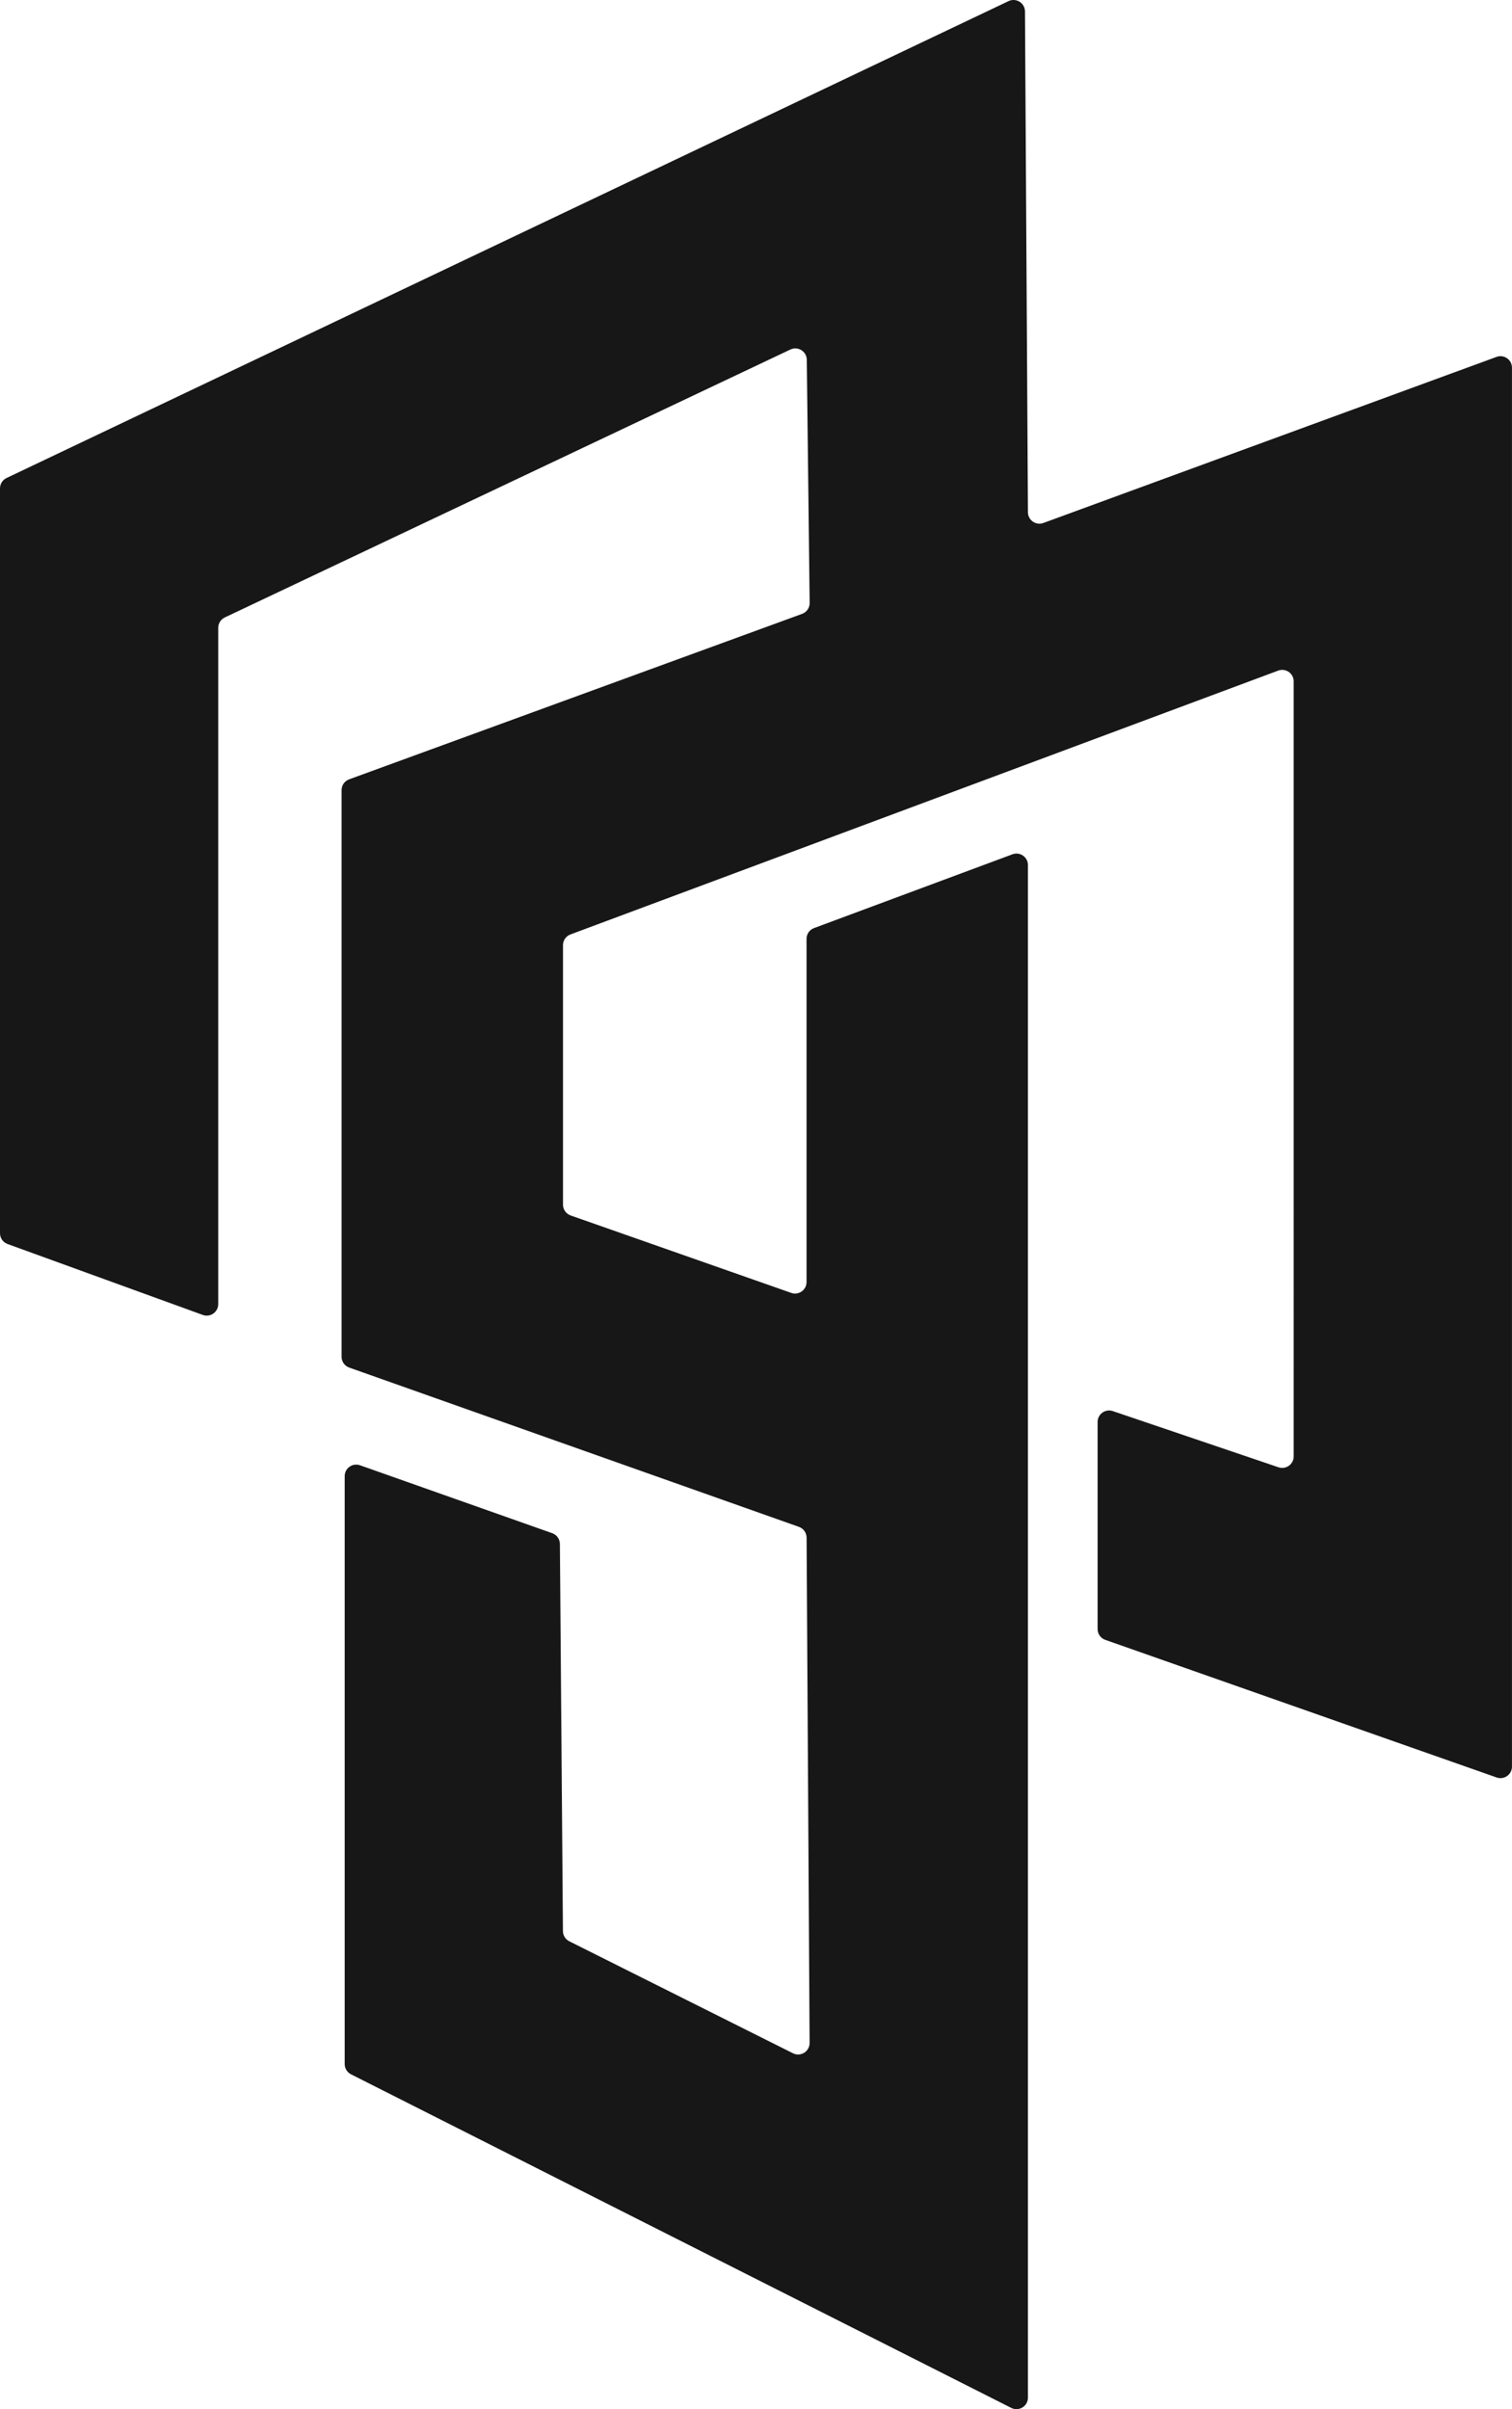
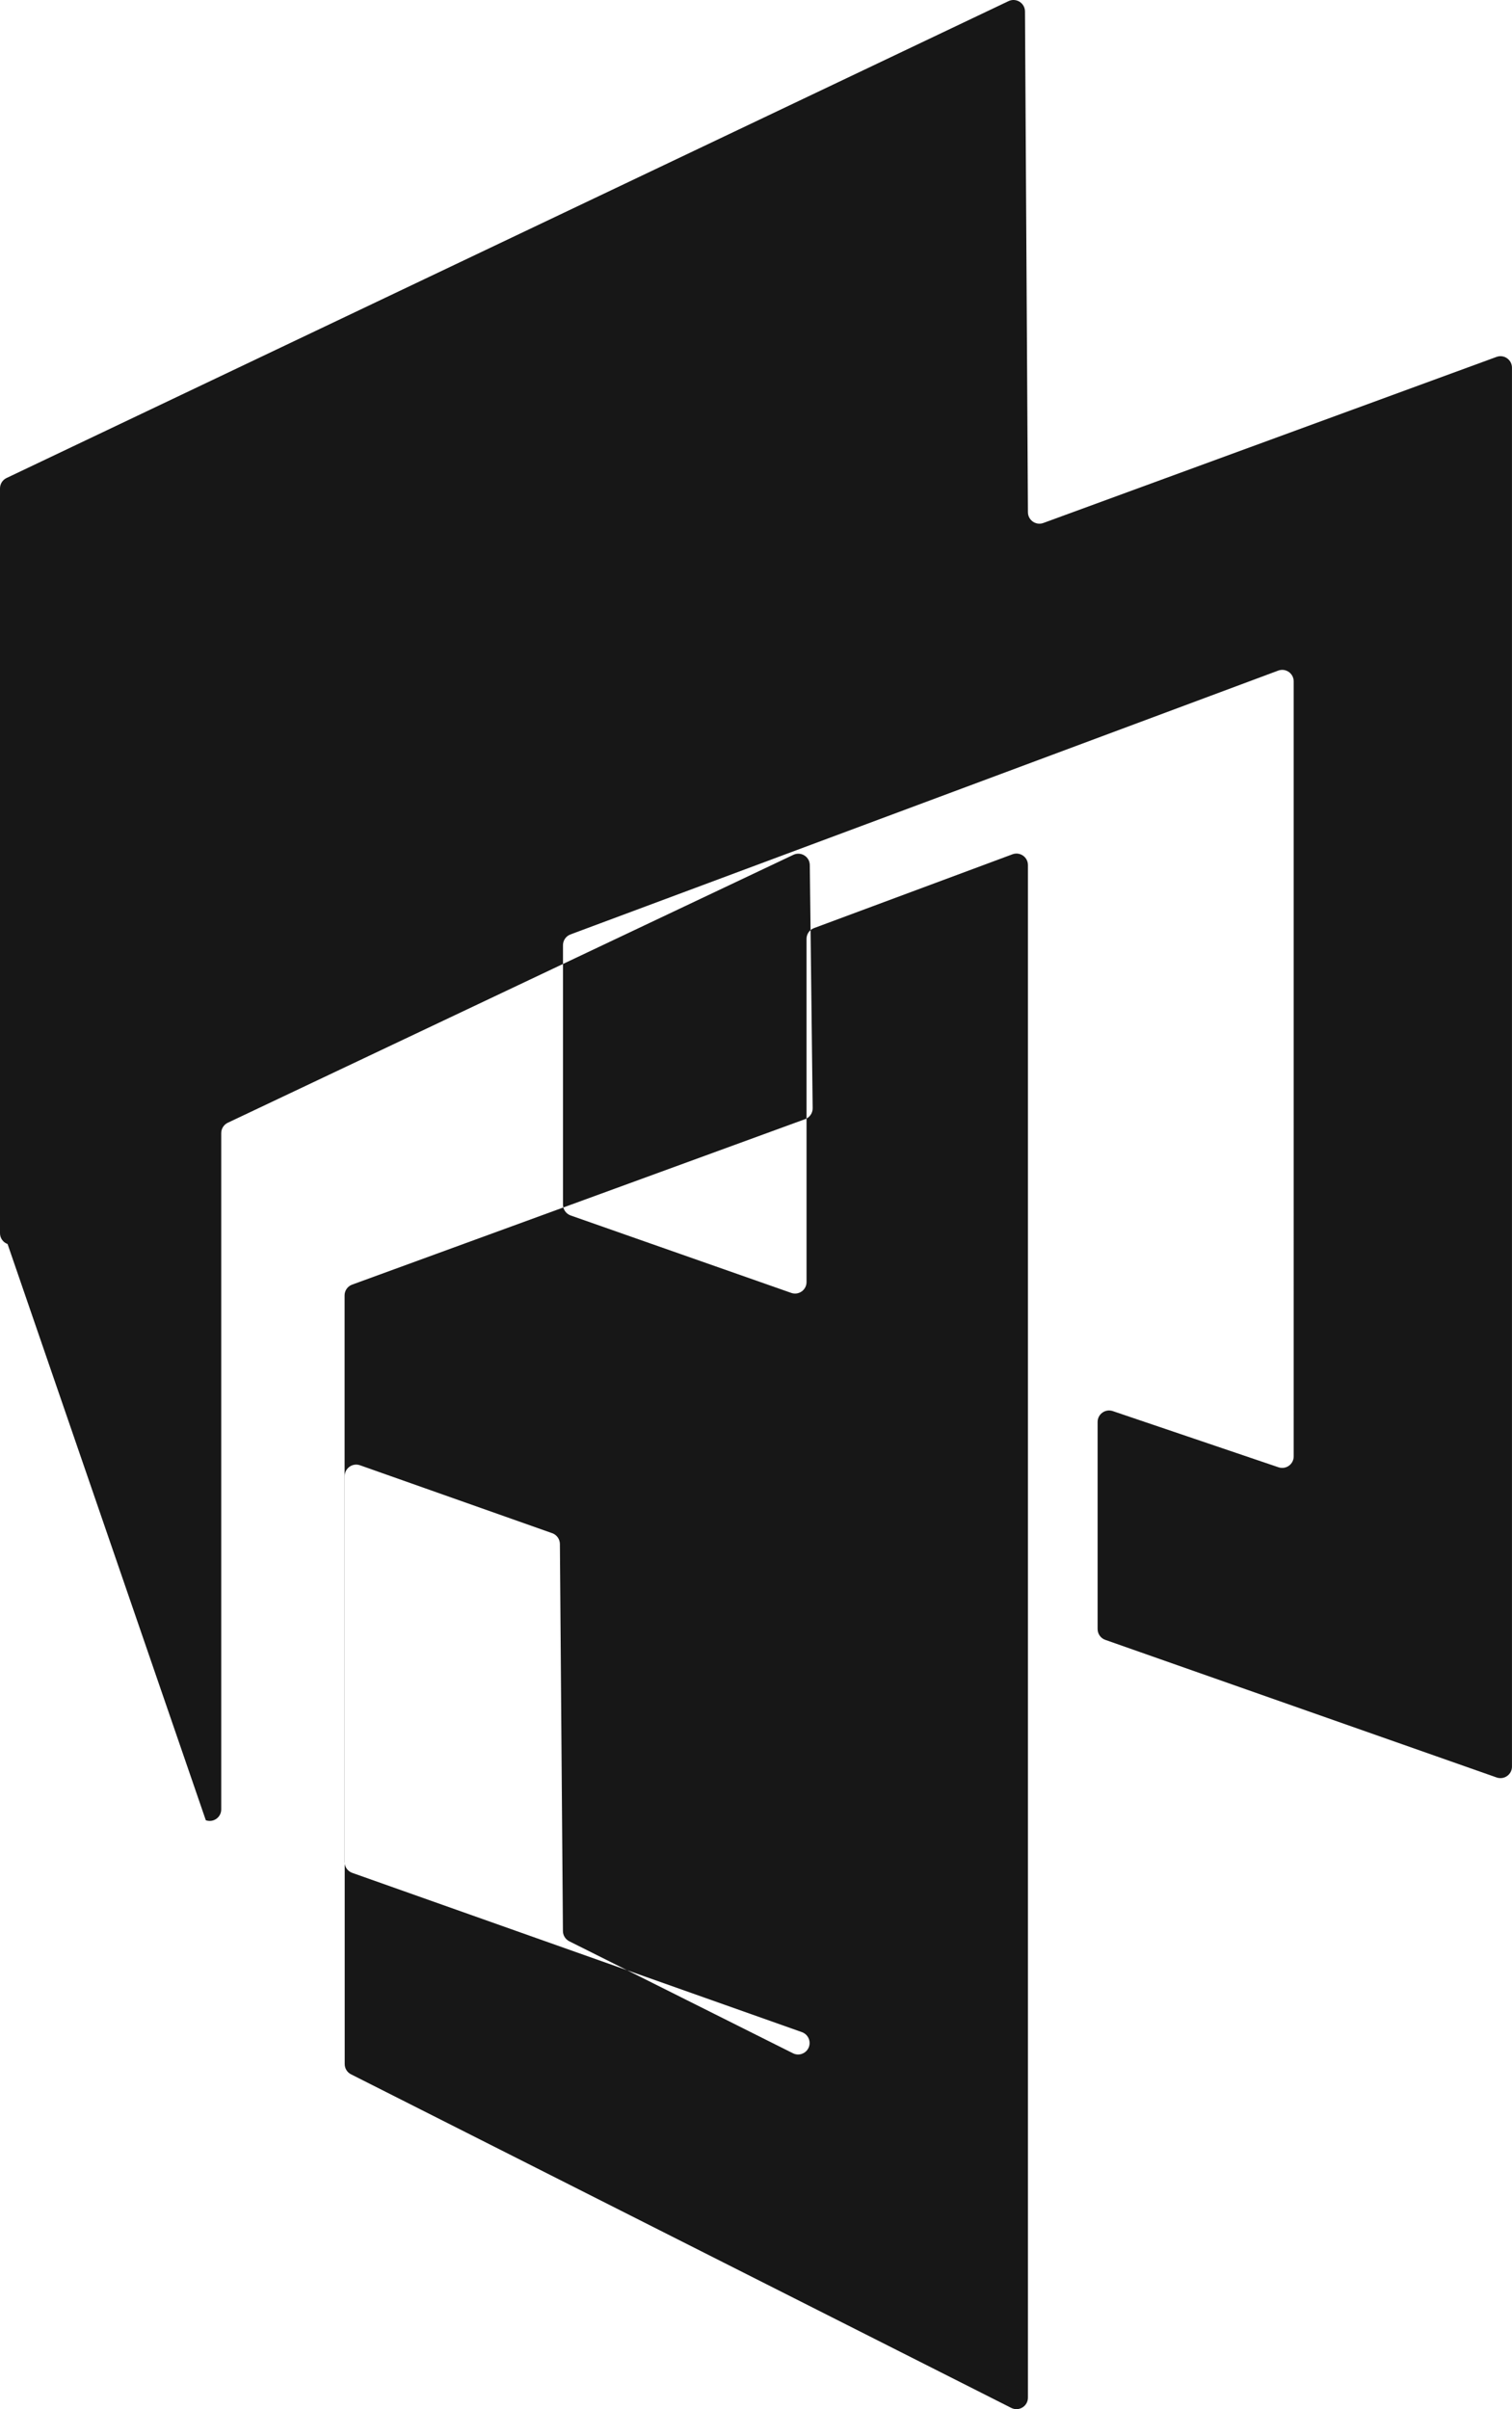
<svg xmlns="http://www.w3.org/2000/svg" id="Layer_1" data-name="Layer 1" viewBox="0 0 527.63 840.67">
  <defs>
    <style>
      .cls-1 {
        fill: #171717;
        fill-rule: evenodd;
      }
    </style>
  </defs>
-   <path class="cls-1" d="M357.68,3.99l1.03,174.76c.02,2.78,2.78,4.7,5.39,3.74l158.13-57.95c2.62-.96,5.39.98,5.39,3.77v488.15c0,2.77-2.73,4.7-5.35,3.79l-136.57-48.02c-1.61-.57-2.68-2.08-2.68-3.79v-72.24c0-2.75,2.7-4.68,5.3-3.8l57.83,19.61c2.6.88,5.3-1.05,5.3-3.8V237.77c0-2.8-2.79-4.74-5.42-3.76l-246.96,92.06c-1.57.59-2.61,2.08-2.61,3.76v90.52c0,1.7,1.08,3.22,2.68,3.79l76.97,27.02c2.61.92,5.34-1.02,5.34-3.79v-119.75c0-1.68,1.04-3.18,2.61-3.76l69.24-25.75c2.62-.98,5.41.96,5.41,3.76v534.79c0,2.99-3.15,4.93-5.82,3.58l-230.4-116.41c-1.35-.68-2.2-2.07-2.2-3.58v-205.16c0-2.77,2.74-4.71,5.35-3.78l67.06,23.7c1.59.56,2.66,2.06,2.68,3.75l1.06,135.09c.01,1.51.87,2.88,2.22,3.56l78.05,39.08c2.68,1.34,5.83-.62,5.81-3.61l-1.05-176.32c-.01-1.69-1.08-3.19-2.67-3.76l-156.93-55.58c-1.6-.57-2.67-2.08-2.67-3.78v-197.72c0-1.69,1.05-3.19,2.64-3.77l158.06-57.74c1.6-.58,2.66-2.11,2.64-3.82l-1-84.84c-.03-2.93-3.09-4.83-5.73-3.58l-197.36,93.49c-1.4.66-2.3,2.08-2.3,3.63v235.99c0,2.78-2.77,4.72-5.38,3.77L2.64,434.1c-1.59-.58-2.64-2.08-2.64-3.77V170.42c0-1.55.89-2.96,2.29-3.62L351.94.39c2.65-1.26,5.72.66,5.74,3.6Z" />
+   <path class="cls-1" d="M357.68,3.99l1.03,174.76c.02,2.78,2.78,4.7,5.39,3.74l158.13-57.95c2.62-.96,5.39.98,5.39,3.77v488.15c0,2.77-2.73,4.7-5.35,3.79l-136.57-48.02c-1.61-.57-2.68-2.08-2.68-3.79v-72.24c0-2.75,2.7-4.68,5.3-3.8l57.83,19.61c2.6.88,5.3-1.05,5.3-3.8V237.77c0-2.8-2.79-4.74-5.42-3.76l-246.96,92.06c-1.57.59-2.61,2.08-2.61,3.76v90.52c0,1.7,1.08,3.22,2.68,3.79l76.97,27.02c2.61.92,5.34-1.02,5.34-3.79v-119.75c0-1.68,1.04-3.18,2.61-3.76l69.24-25.75c2.62-.98,5.41.96,5.41,3.76v534.79c0,2.99-3.15,4.93-5.82,3.58l-230.4-116.41c-1.35-.68-2.2-2.07-2.2-3.58v-205.16c0-2.77,2.74-4.71,5.35-3.78l67.06,23.7c1.59.56,2.66,2.06,2.68,3.75l1.06,135.09c.01,1.51.87,2.88,2.22,3.56l78.05,39.08c2.68,1.34,5.83-.62,5.81-3.61c-.01-1.69-1.08-3.19-2.67-3.76l-156.93-55.58c-1.6-.57-2.67-2.08-2.67-3.78v-197.72c0-1.69,1.05-3.19,2.64-3.77l158.06-57.74c1.6-.58,2.66-2.11,2.64-3.82l-1-84.84c-.03-2.93-3.09-4.83-5.73-3.58l-197.36,93.49c-1.4.66-2.3,2.08-2.3,3.63v235.99c0,2.78-2.77,4.72-5.38,3.77L2.64,434.1c-1.59-.58-2.64-2.08-2.64-3.77V170.42c0-1.55.89-2.96,2.29-3.62L351.94.39c2.65-1.26,5.72.66,5.74,3.6Z" />
</svg>